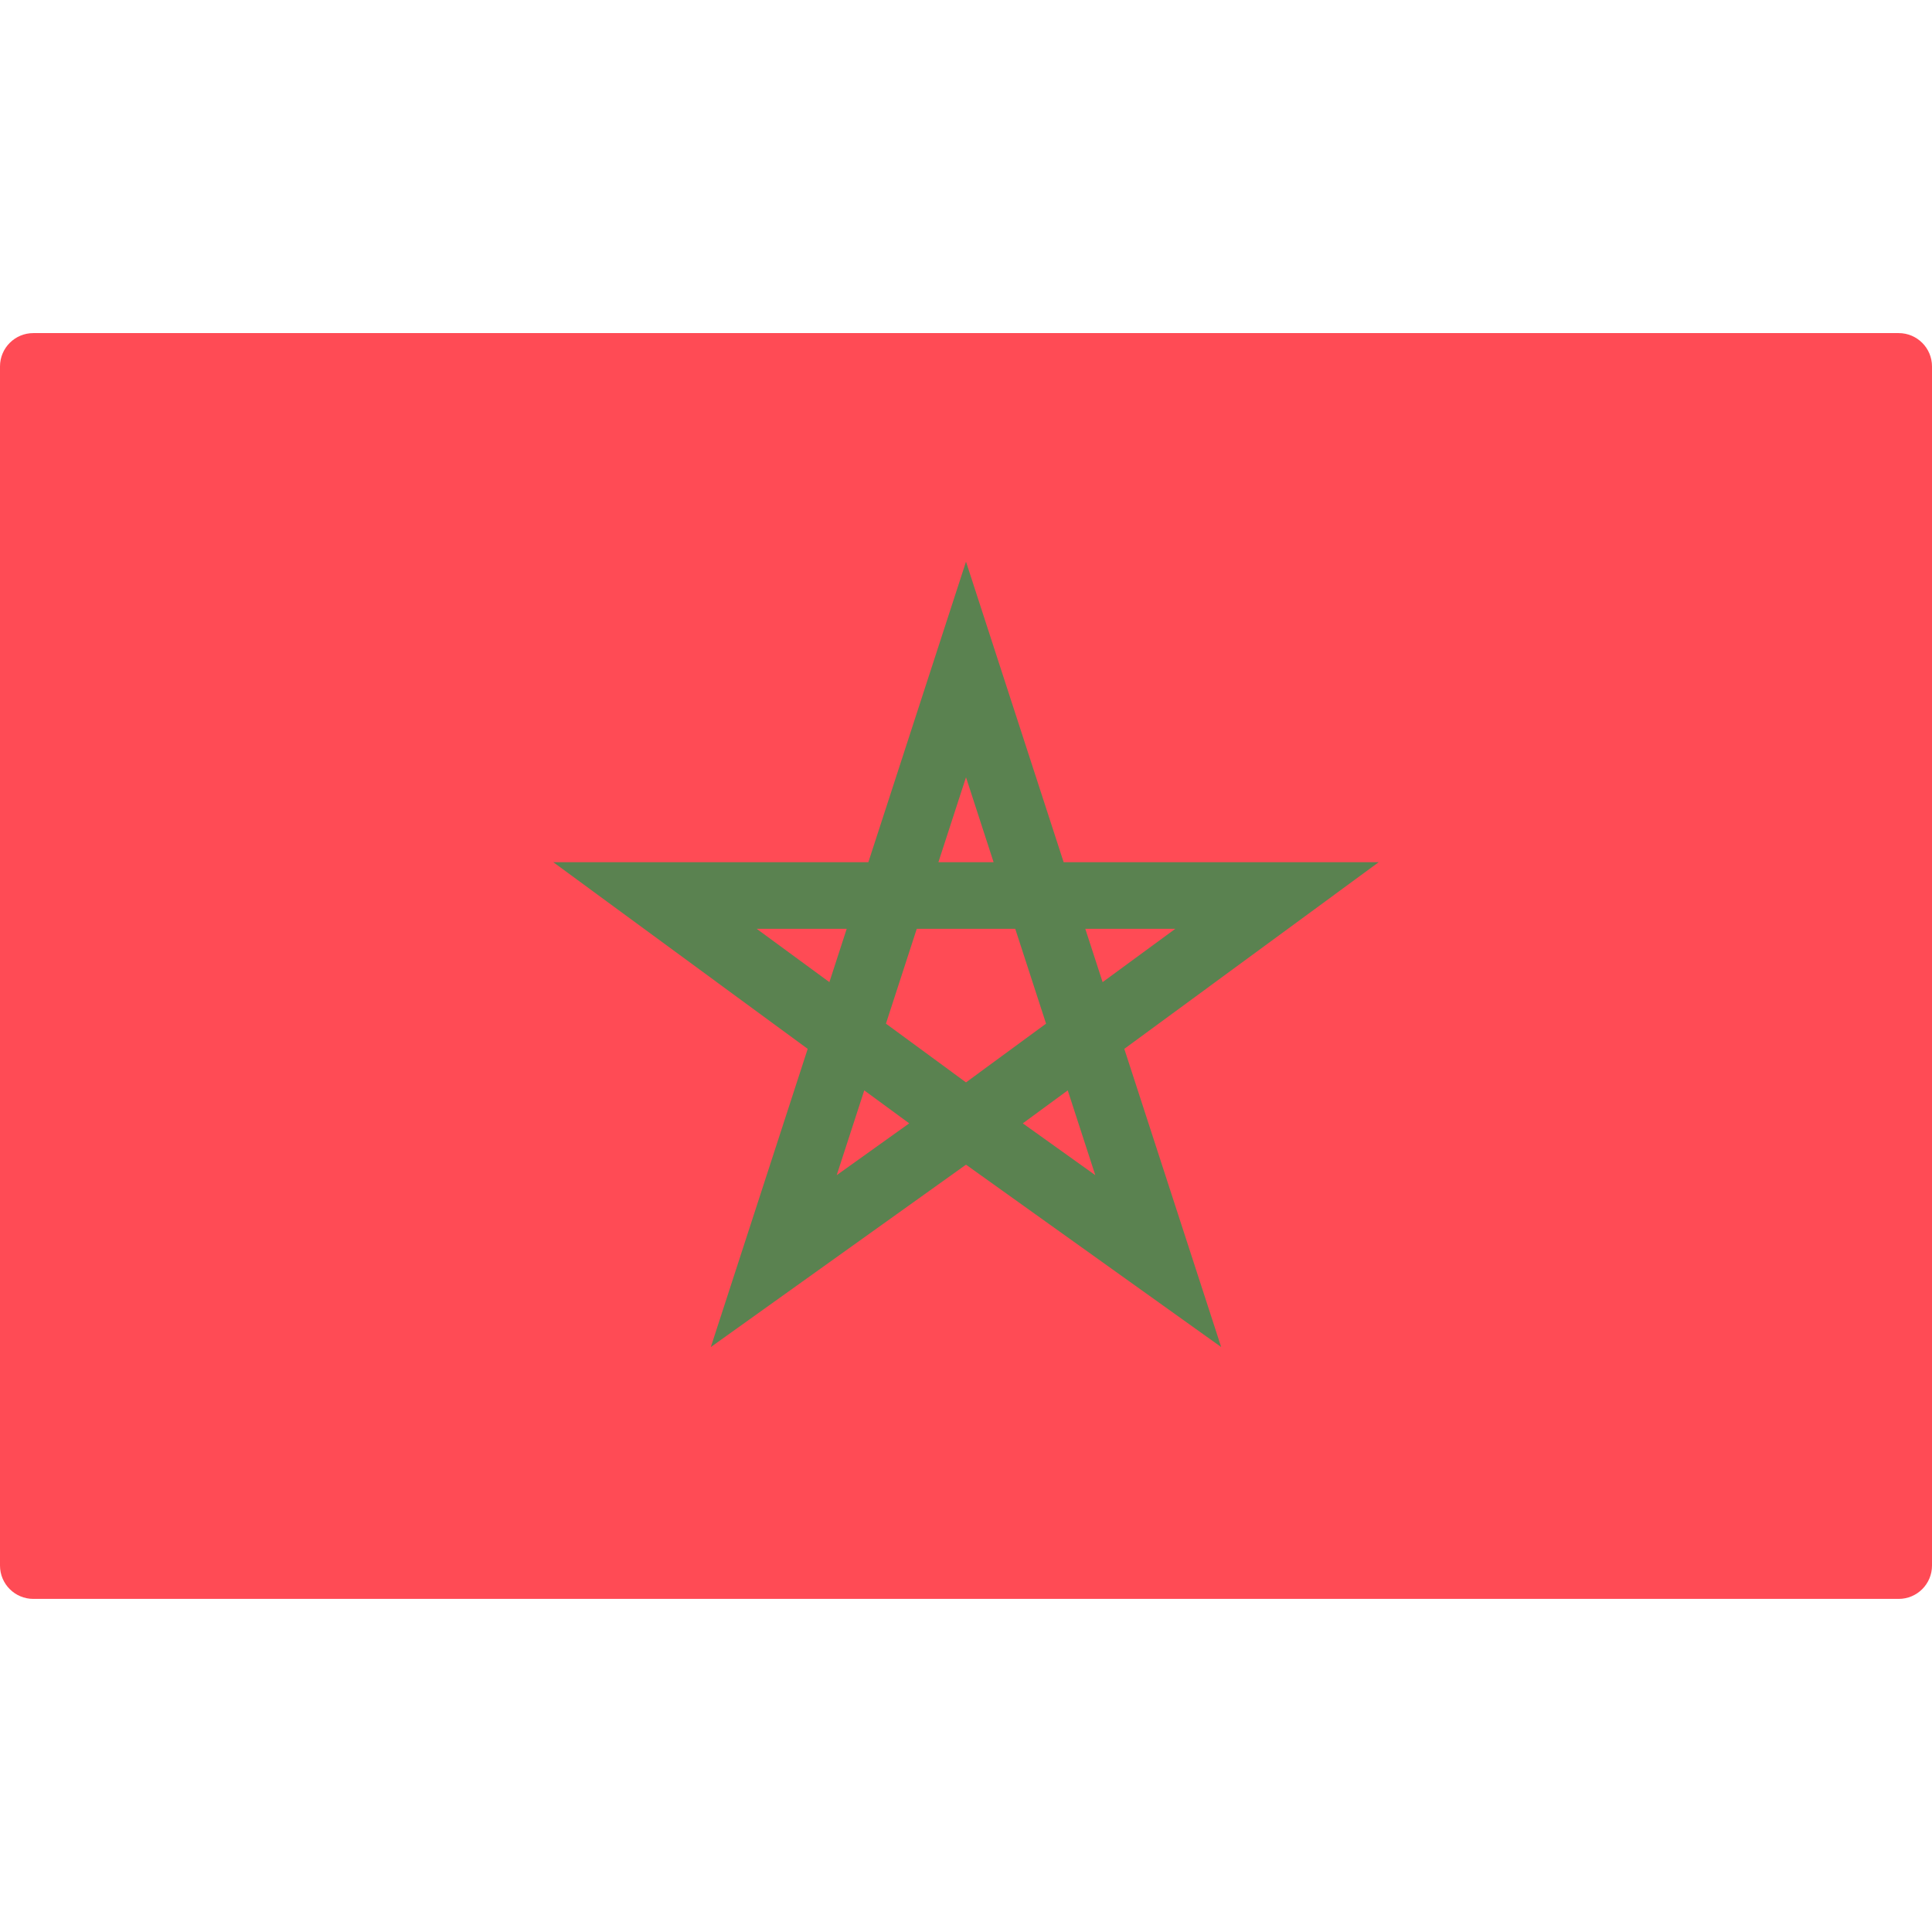
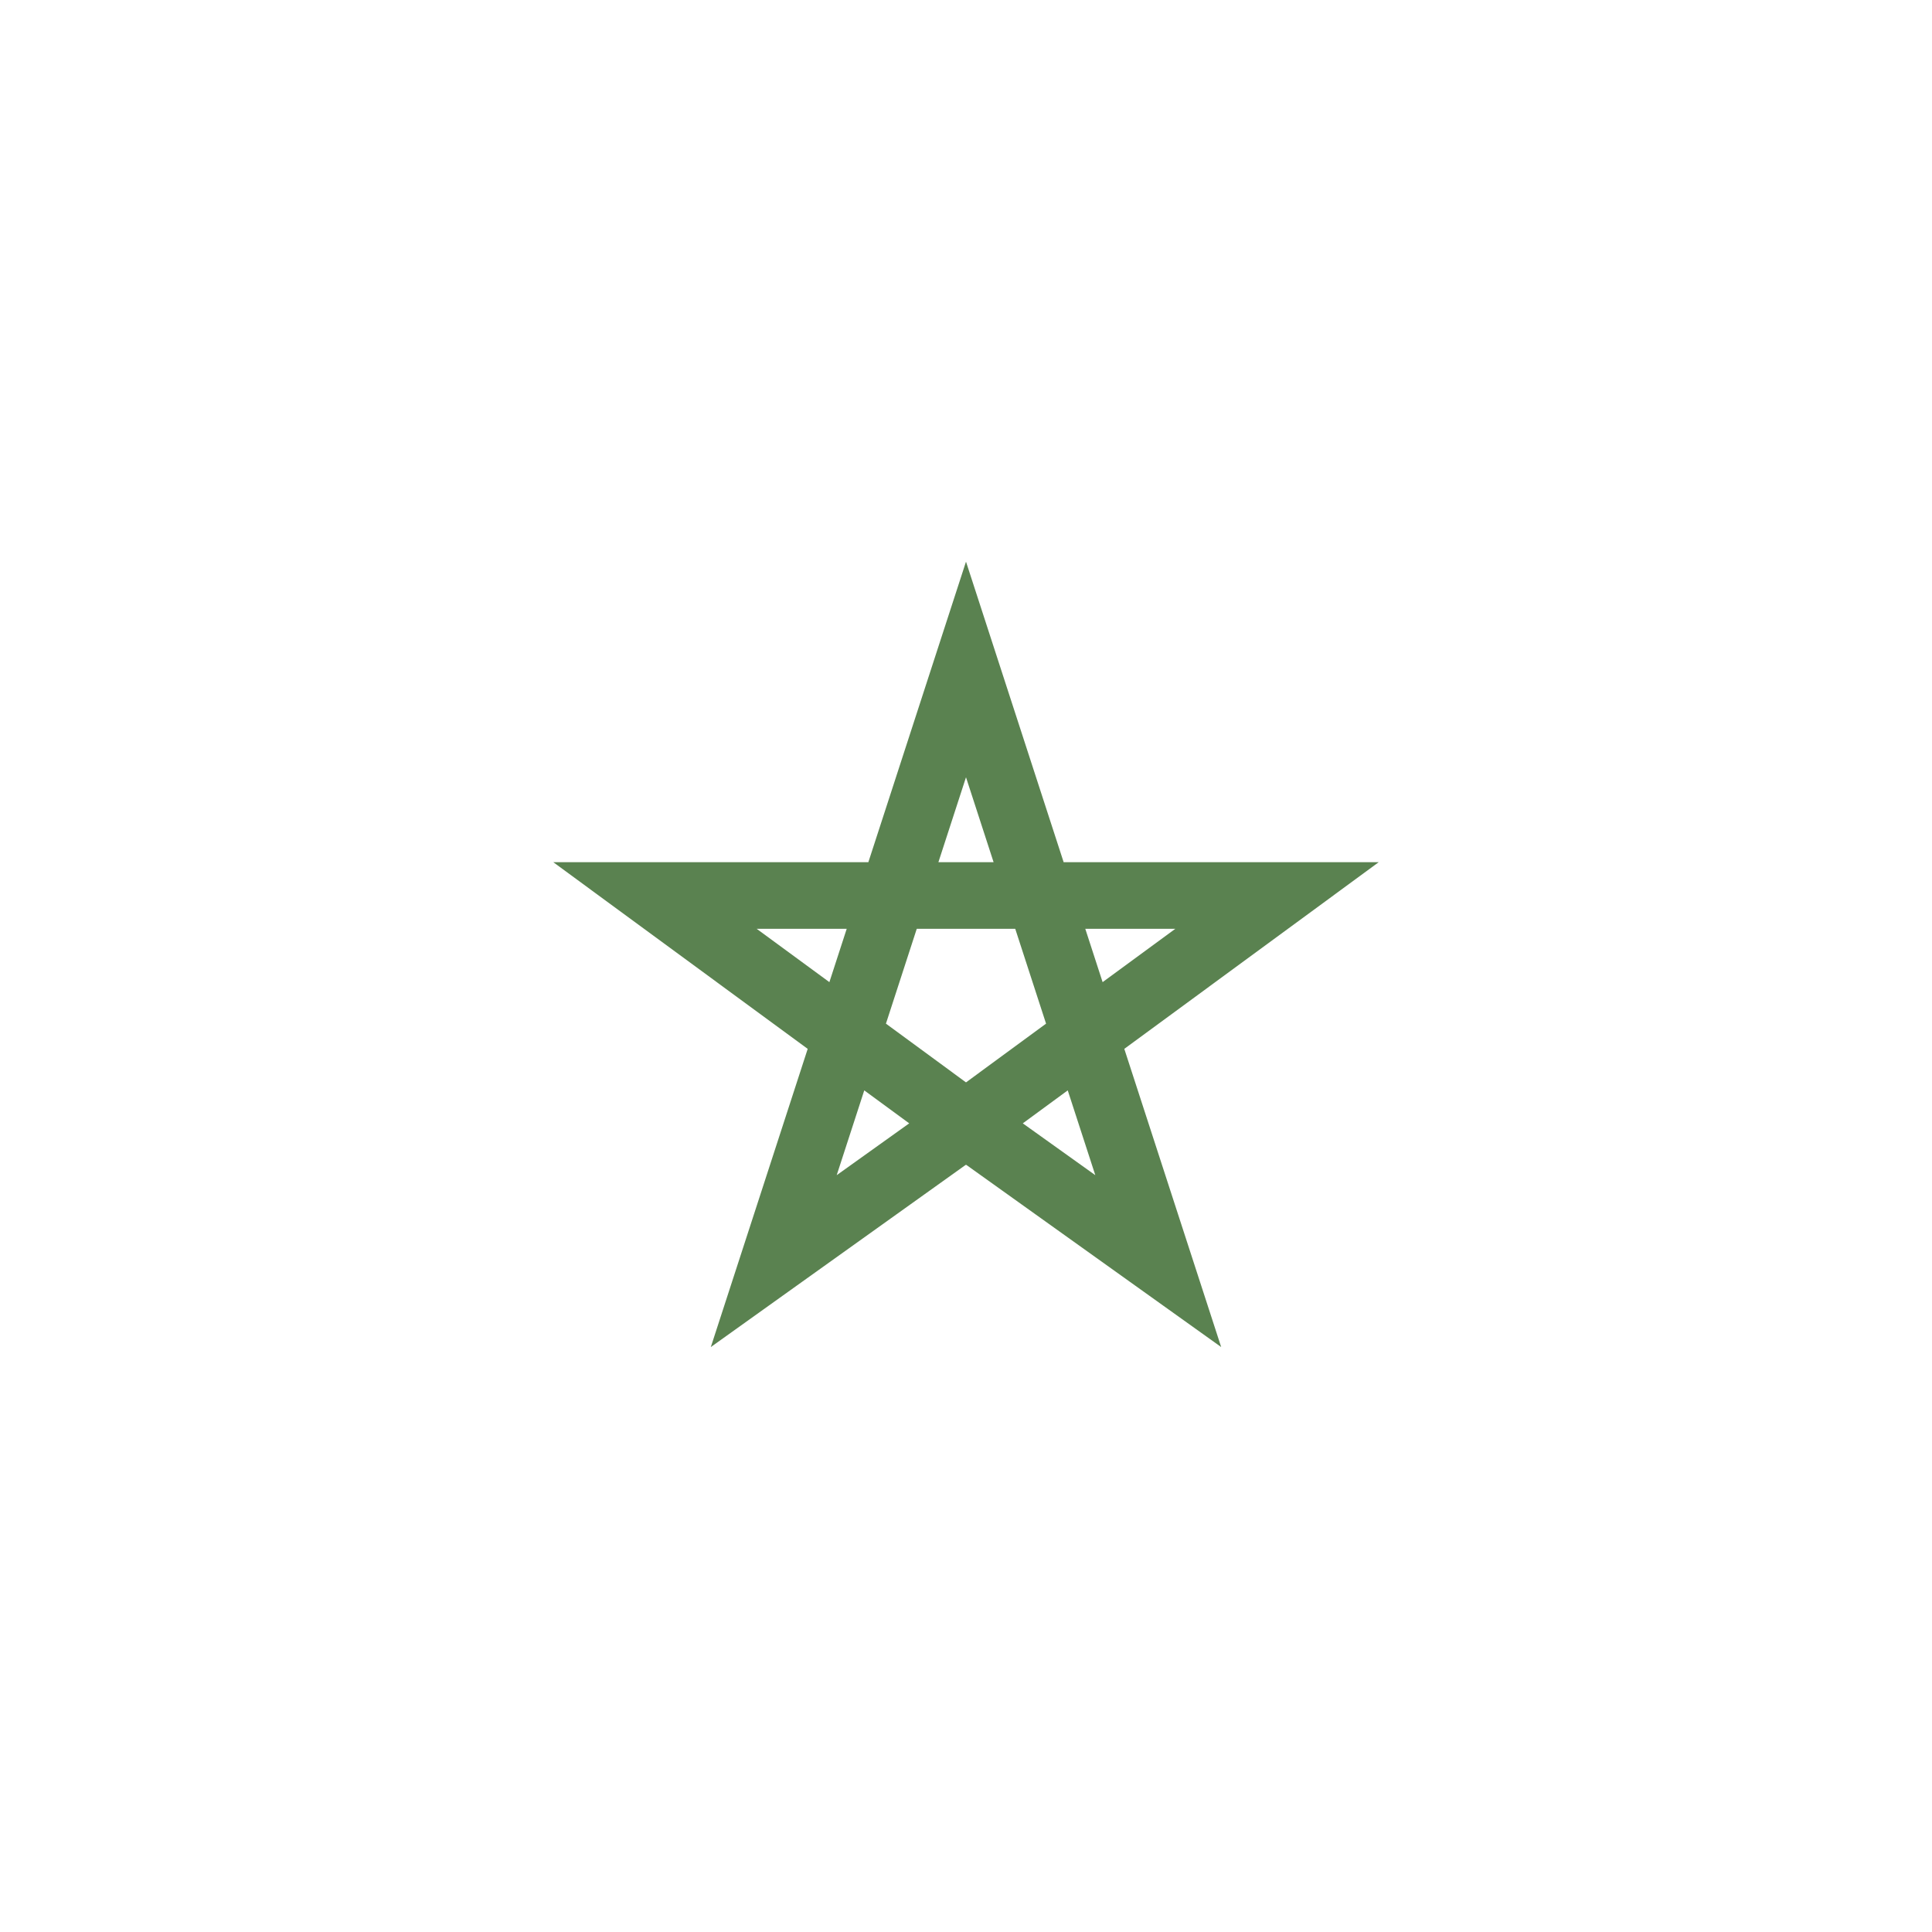
<svg xmlns="http://www.w3.org/2000/svg" version="1.1" id="Layer_1" x="0px" y="0px" viewBox="0 0 512 512" style="enable-background:new 0 0 512 512;" xml:space="preserve">
-   <path style="fill:#FF4B55;" d="M503.172,423.724H8.828c-4.875,0-8.828-3.953-8.828-8.828V97.103c0-4.875,3.953-8.828,8.828-8.828  h494.345c4.875,0,8.828,3.953,8.828,8.828v317.793C512,419.772,508.047,423.724,503.172,423.724z" />
  <path style="fill:#5A8250;" d="M297.951,277.961l67.433-49.478h-83.509L256,148.845l-25.875,79.638h-83.509l67.433,49.478  l-25.675,79.022l67.56-48.289l0.066,0.047l0.066-0.047l67.56,48.289L297.951,277.961z M311.478,246.138l-19.273,14.141  l-4.595-14.141H311.478z M234.784,271.277l8.169-25.14h26.094l8.169,25.14L256,286.845L234.784,271.277z M256,205.983l7.31,22.5  h-14.622L256,205.983z M200.522,246.138h23.868l-4.595,14.141L200.522,246.138z M221.737,311.431l7.302-22.472l11.911,8.739  L221.737,311.431z M282.962,288.959l7.302,22.472l-19.212-13.732L282.962,288.959z" />
  <g>
</g>
  <g>
</g>
  <g>
</g>
  <g>
</g>
  <g>
</g>
  <g>
</g>
  <g>
</g>
  <g>
</g>
  <g>
</g>
  <g>
</g>
  <g>
</g>
  <g>
</g>
  <g>
</g>
  <g>
</g>
  <g>
</g>
</svg>